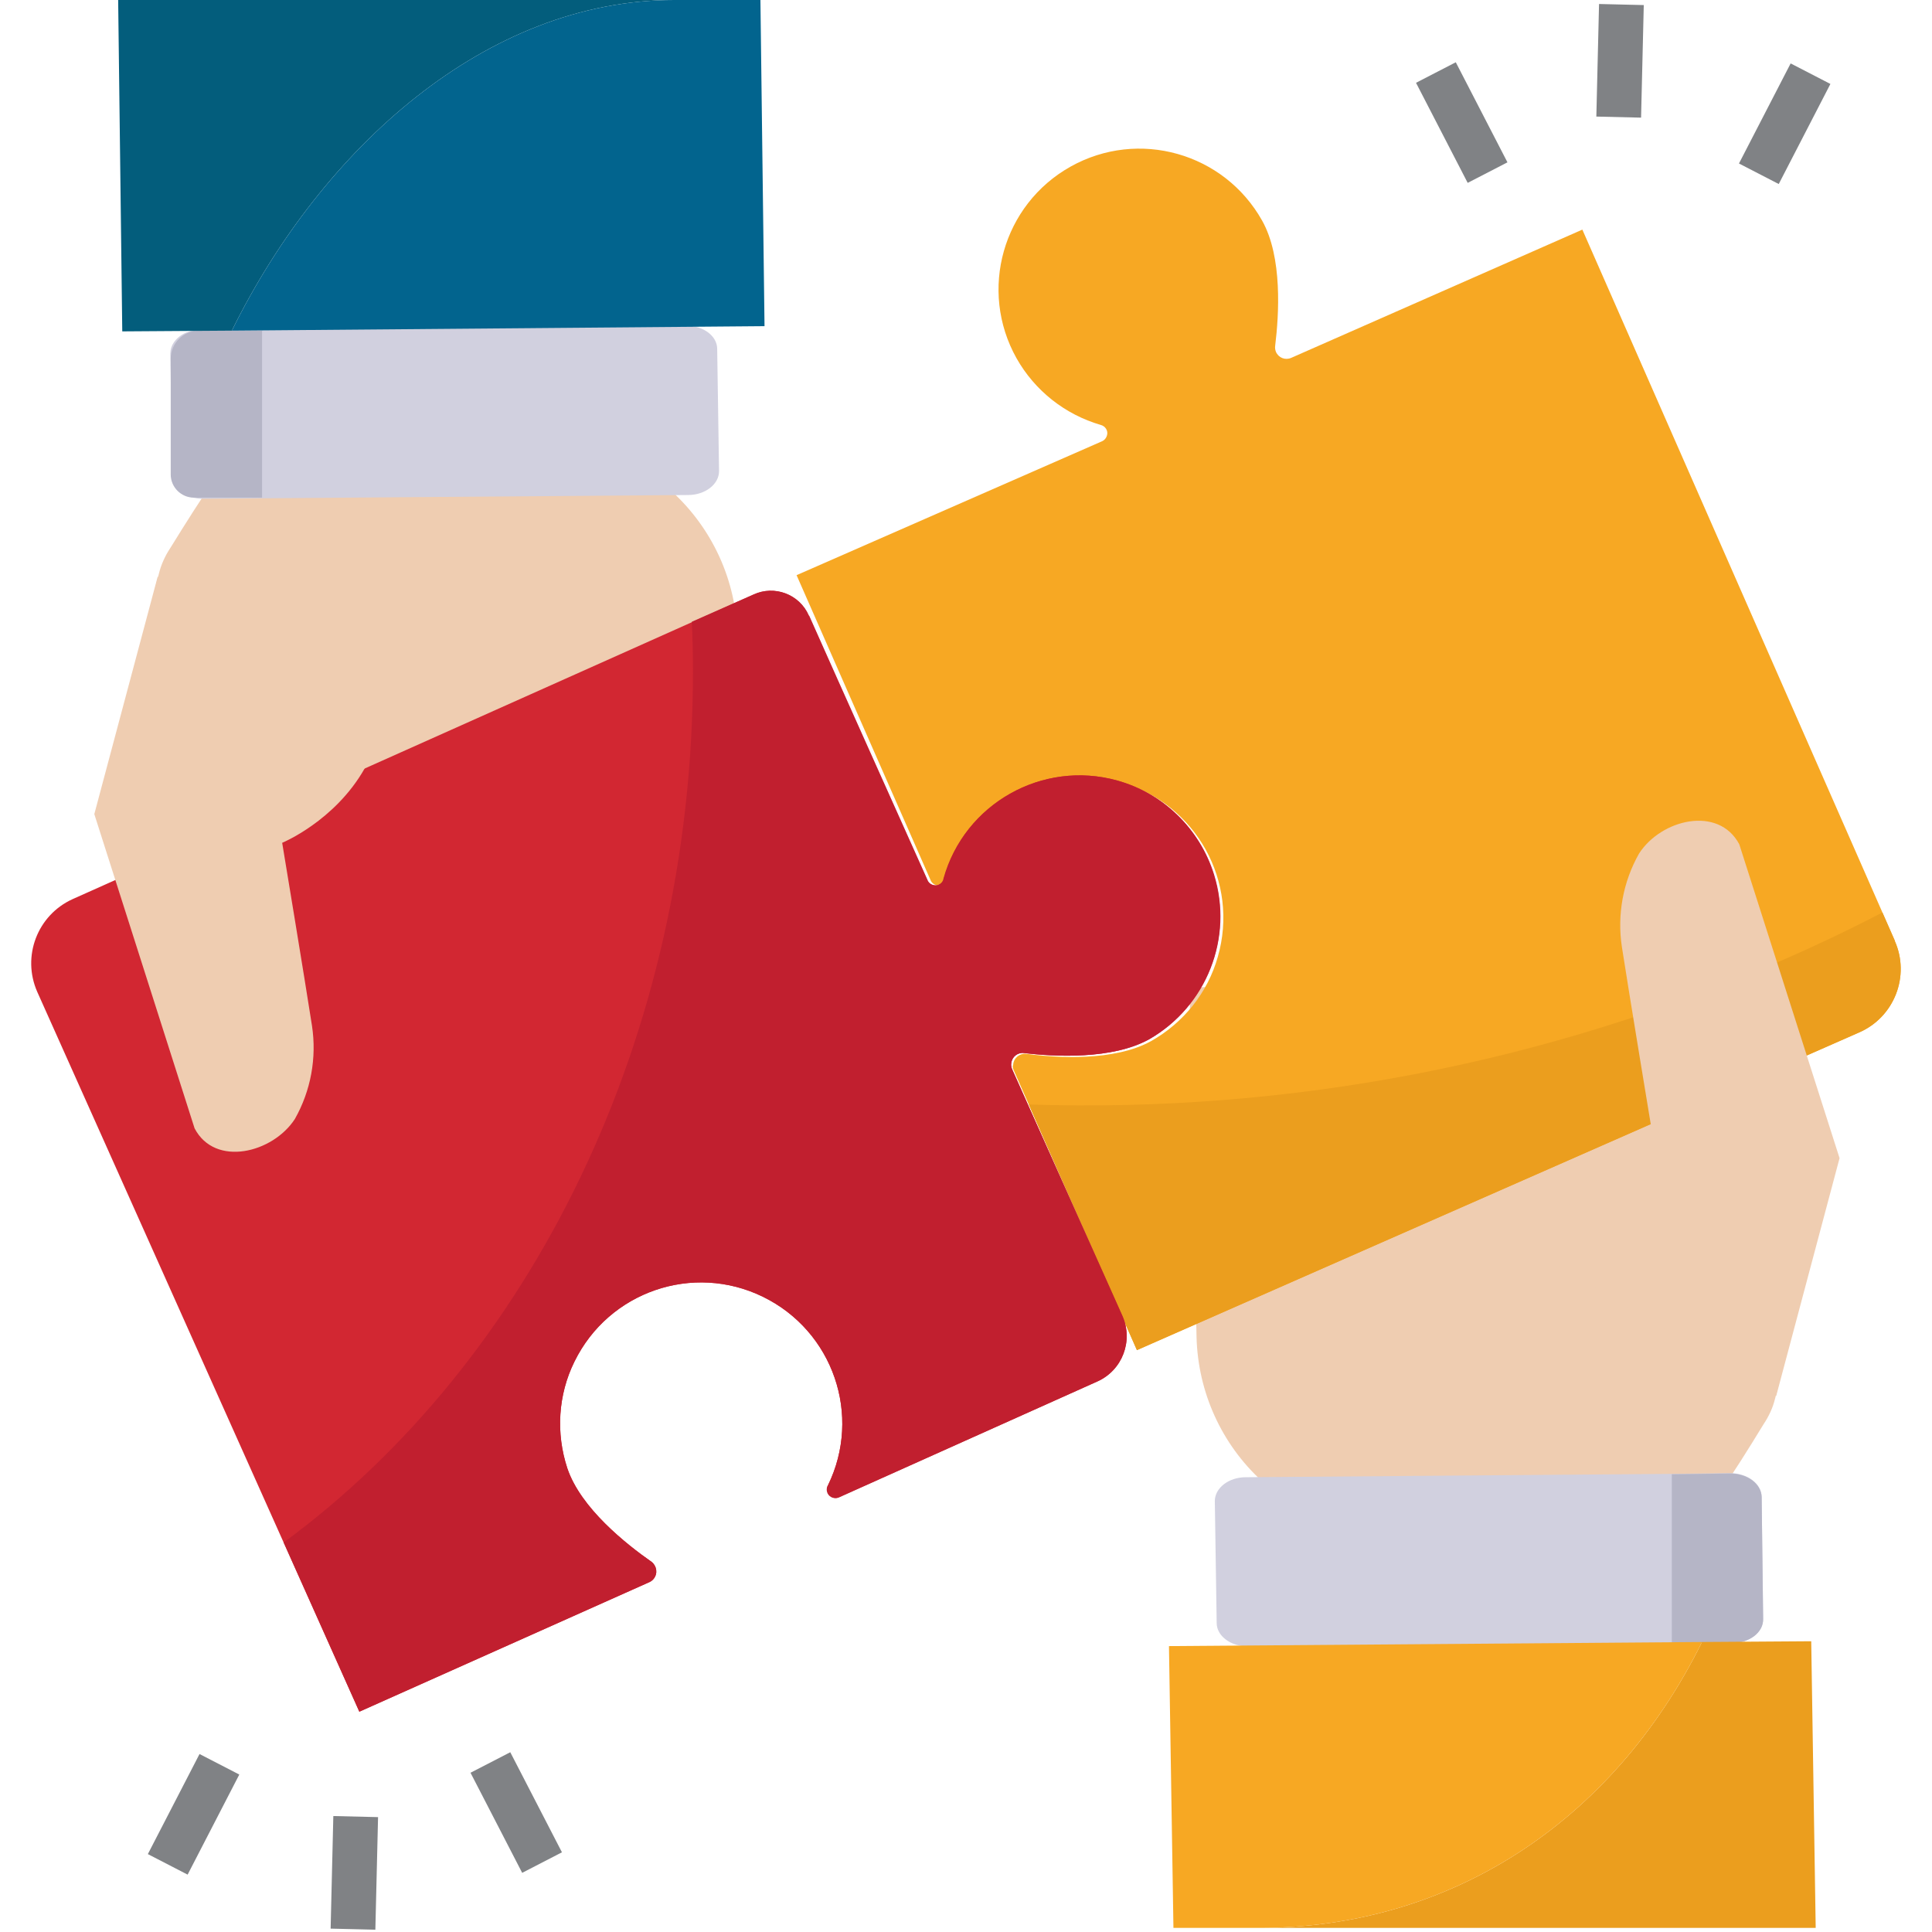
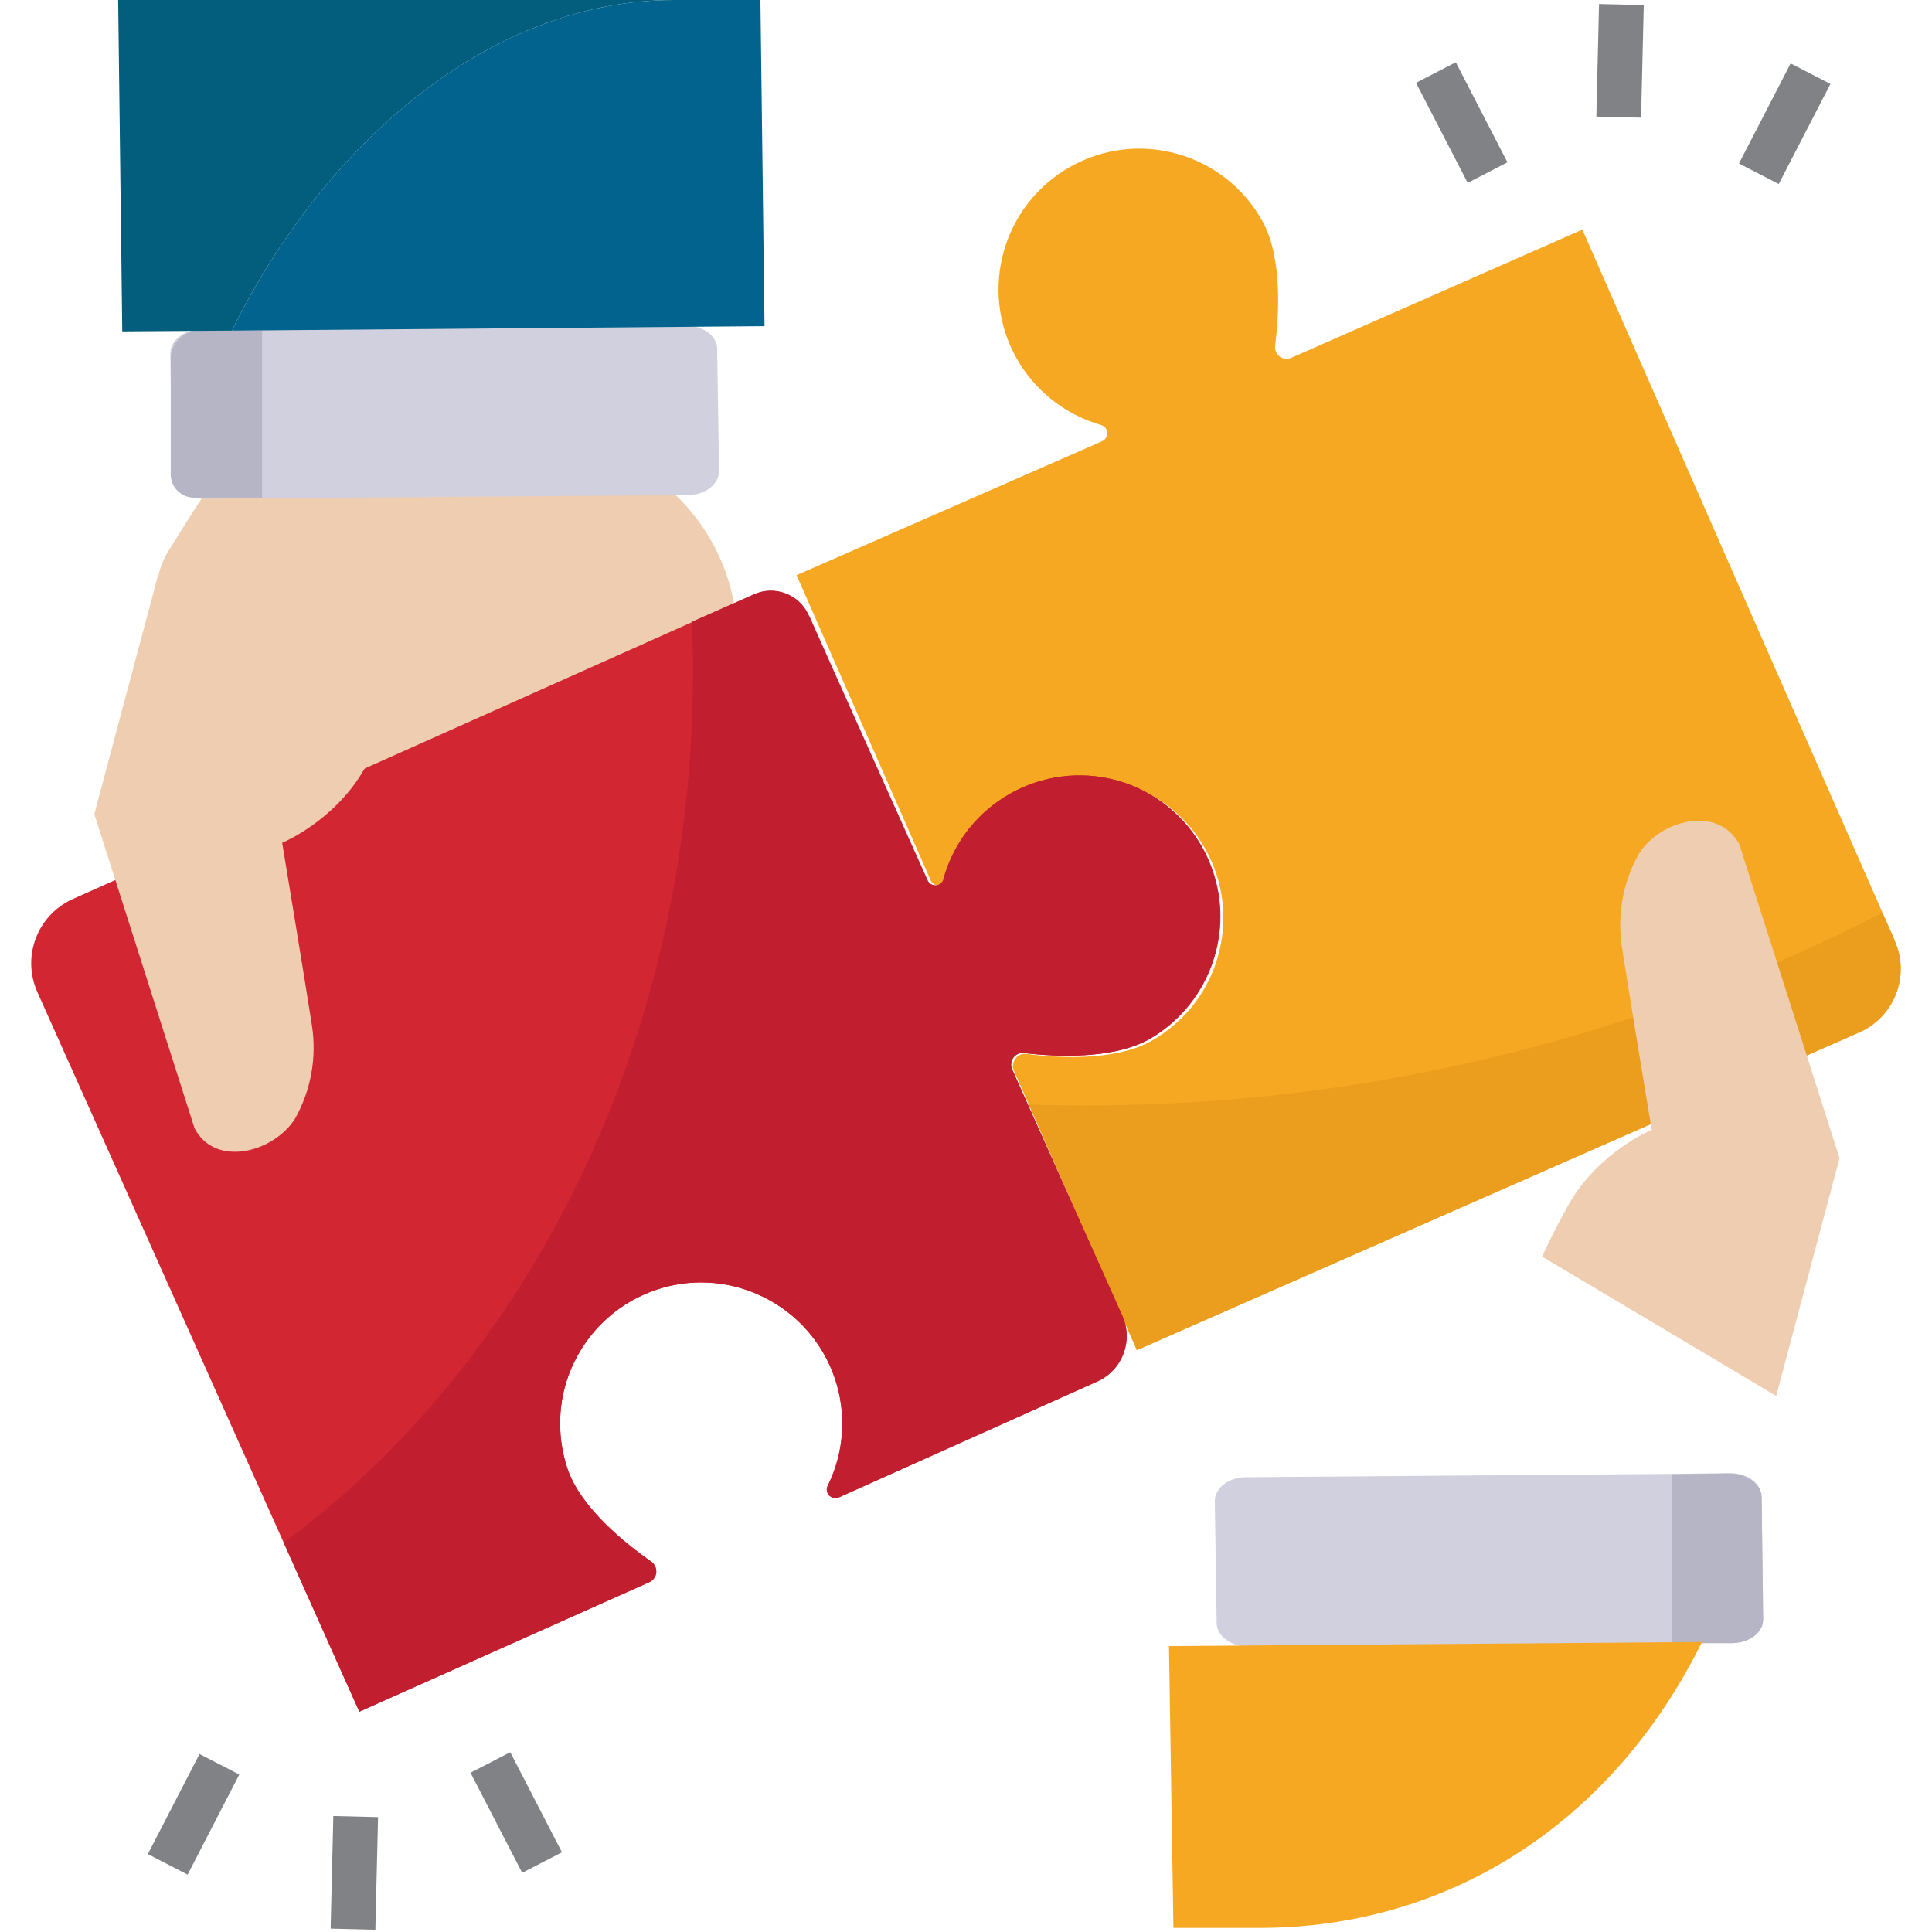
<svg xmlns="http://www.w3.org/2000/svg" version="1.1" width="512" height="512" x="0" y="0" viewBox="0 0 501.5 518.3" style="enable-background:new 0 0 512 512" xml:space="preserve" class="">
  <g>
-     <path fill="#efcdb1" d="m312.6 358.8-1.9-93.9c33.2-.4 76.5-7.4 113.8-10.5-.1-3.2.3-6.4 1.2-9.5.7-2.9 1.9-5.7 3.4-8.2 5.6-8.6 20.7-12 26.2-1.9l28 80.3-15.5 60.1c-.6 2.5-1.7 4.8-3.1 6.9 0 0-4.9 8.1-9.6 15.2h-125c-10.8-9.9-17.1-23.8-17.5-38.5z" opacity="1" data-original="#efcdb1" class="" />
    <path fill="#d1d0df" d="M464.6 434.3c.1 3.6-3.6 6.4-8.2 6.5h-16.3l-113.7.9c-4.6 0-8.4-2.8-8.4-6.3l-.5-32.7c0-3.5 3.7-6.4 8.3-6.4l114.3-.9 15.6-.2c4.7 0 8.4 2.8 8.5 6.3z" opacity="1" data-original="#d1d0df" />
    <path fill="#b5b5c6" d="M464.6 434.3c.1 3.6-3.6 6.4-8.2 6.5h-16.3v-45.3l15.6-.2c4.7 0 8.4 2.8 8.5 6.3z" opacity="1" data-original="#b5b5c6" />
-     <path fill="#eb9e1e" d="M478.7 517.2H329.5c50.3 0 94.4-27.6 118.7-76.7l29.3-.2z" opacity="1" data-original="#efb703" class="" />
    <path fill="#f7a823" d="M448.2 440.5c-24.3 49.1-68.4 76.7-118.7 76.7h-23.1l-1.2-75.6zM263.5 287l33.1 75.2L490.3 277c9.5-4.1 13.8-15.2 9.6-24.6v-.1L416.1 61.6 338 96c-1.6.7-3.4 0-4.1-1.6-.2-.5-.3-1.1-.2-1.7 1-8.2 2-23.7-3.5-33.5C320 41 297 34.5 278.8 44.7s-24.7 33.2-14.5 51.4c4.9 8.7 13 15.1 22.6 17.9 1.2.3 2 1.5 1.7 2.7-.2.8-.7 1.4-1.4 1.7l-81.9 35.9 35.9 81.7c.4 1.2 1.7 1.8 2.9 1.4.7-.3 1.3-.9 1.5-1.6 5.8-20.1 26.7-31.7 46.8-25.9s31.7 26.7 25.9 46.8c-2.7 9.6-9.2 17.7-17.9 22.6-9.9 5.5-25.4 4.5-33.6 3.4-1.8-.1-3.3 1.2-3.4 3-.2.3-.1.8.1 1.3z" opacity="1" data-original="#ffc700" class="" />
    <path fill="#eb9e1e" d="m267.6 296.3 29 65.9L490.3 277c9.5-4.1 13.8-15.2 9.6-24.6v-.1l-3.3-7.5c-8.3 4.3-16.8 8.4-25.5 12.2-64 28.2-133.6 41.6-203.5 39.3z" opacity="1" data-original="#efb703" class="" />
    <path fill="#efcdb1" d="M405.3 337.1c2-4.4 4.4-9.1 7.2-14.1 8.1-14.1 22.2-19.9 22.2-19.9s-6.1-36.8-8-49.1c-1.3-8.6.3-17.4 4.6-25 5.9-9.2 21.3-13 26.9-2.5l26.9 84.2-17 63.8M189.4 170.4l1.9 93.9c-33.2.3-76.5 7.4-113.8 10.5 0 3.2-.4 6.4-1.2 9.5-.7 2.9-1.9 5.6-3.4 8.2-5.6 8.6-20.7 12-26.3 1.9l-27.9-80.3L34.2 154c.6-2.5 1.7-4.9 3.1-7 0 0 4.9-8 9.6-15.1h125c10.8 9.9 17.2 23.8 17.5 38.5z" opacity="1" data-original="#efcdb1" class="" />
    <path fill="#d1d0df" d="m184.5 126.4-.5-32.8c0-3.5-3.8-6.3-8.4-6.2l-130 1c-4.6 0-8.3 2.9-8.3 6.4l.5 32.7c0 3.6 3.8 6.4 8.4 6.3l130-1c4.6 0 8.3-2.9 8.3-6.4z" opacity="1" data-original="#d1d0df" />
    <path fill="#b5b5c6" d="M61.9 133.5H43.6c-3.4 0-6.2-2.8-6.2-6.2V96.2c0-4.1 3.4-7.5 7.5-7.5h17z" opacity="1" data-original="#b5b5c6" />
    <path fill="#035d7c" d="M23.3 0h149.2C122.2 0 78.1 39.5 53.8 88.7l-29.4.2z" opacity="1" data-original="#035d7c" class="" />
    <path fill="#02648e" d="M53.8 88.7C78.1 39.5 122.2 0 172.5 0h23.1l1.1 87.5z" opacity="1" data-original="#02648e" class="" />
    <path fill="#d22732" d="M317.3 234.6c5.3 17-2 35.4-17.4 44.2-9.9 5.5-25.4 4.7-33.6 3.7-1.7-.2-3.2 1-3.4 2.7-.1.5 0 1.1.2 1.6l29.6 66.2c3 6.7 0 14.6-6.7 17.6l-69.2 31c-1.1.6-2.5.1-3.1-1-.3-.7-.3-1.5 0-2.1 9.2-18.8 1.4-41.4-17.4-50.6s-41.4-1.4-50.6 17.4c-4.4 8.9-5 19.2-1.9 28.6 3.6 10.7 15.8 20.3 22.6 25.1 1.4 1.1 1.7 3.1.6 4.5-.3.4-.7.7-1.1.9L88 459.2 1.6 266.1c-4.2-9.5 0-20.6 9.5-24.9l182.7-81.7c5.6-2.6 12.3-.1 14.8 5.6 0 0 0 .1.1.1 8.4 18.9 24.8 55.4 31.7 70.8.4 1.2 1.8 1.8 3 1.4.7-.3 1.3-.9 1.4-1.7 5.6-20.1 26.5-31.9 46.6-26.3 12.3 3.5 22.1 13 25.9 25.2z" opacity="1" data-original="#d22732" class="" />
    <path fill="#c11f2f" d="M299.9 278.8c-9.9 5.5-25.4 4.7-33.6 3.7-1.7-.2-3.2 1-3.4 2.7-.1.5 0 1.1.2 1.6l29.6 66.2c3 6.7 0 14.6-6.7 17.6l-69.3 31.1c-1.1.5-2.5.1-3.1-1.1-.3-.7-.3-1.5.1-2.1 9.2-18.8 1.4-41.4-17.4-50.6s-41.4-1.4-50.6 17.4c-4.4 8.9-5 19.2-1.9 28.6 3.6 10.7 15.8 20.4 22.6 25.1 1.4 1.1 1.7 3.1.6 4.5-.3.4-.7.7-1.1.9L88 459.2l-20.3-45.4c65.9-48.4 109.8-135 109.8-233.7 0-4.5-.1-8.9-.3-13.3l16.5-7.3c5.6-2.6 12.3-.1 14.8 5.6 0 0 0 .1.1.1 8.4 18.9 24.8 55.4 31.7 70.8.4 1.2 1.8 1.8 3 1.4.7-.3 1.3-.9 1.4-1.7 5.6-20.1 26.5-31.9 46.6-26.3 12.4 3.4 22.1 12.9 25.9 25.2 5.3 17-1.9 35.3-17.3 44.2z" opacity="1" data-original="#c11f2f" class="" />
    <path fill="#efcdb1" d="M96.7 192.1c-2 4.3-4.4 9.1-7.3 14.1-8 14.1-22.1 19.9-22.1 19.9s6.1 36.8 8 49.1c1.3 8.6-.3 17.4-4.6 25-5.9 9.1-21.4 13-26.9 2.5l-26.9-84.3 17-63.7" opacity="1" data-original="#efcdb1" class="" />
    <g fill="#808285">
      <path d="m117.825 475.58 10.668-5.508 13.862 26.848-10.668 5.508zM31.265 497.4l13.862-26.848 10.668 5.508-13.862 26.848zM80.297 517.394l.725-30.2 12 .288-.725 30.2zM371.477 22.212l10.668-5.508 13.861 26.847-10.668 5.508zM458.115 43.86l13.862-26.847 10.668 5.508-13.861 26.848zM419.852 31.272l.725-30.2 12 .288-.725 30.2z" fill="#808285" opacity="1" data-original="#808285" class="" />
    </g>
  </g>
</svg>